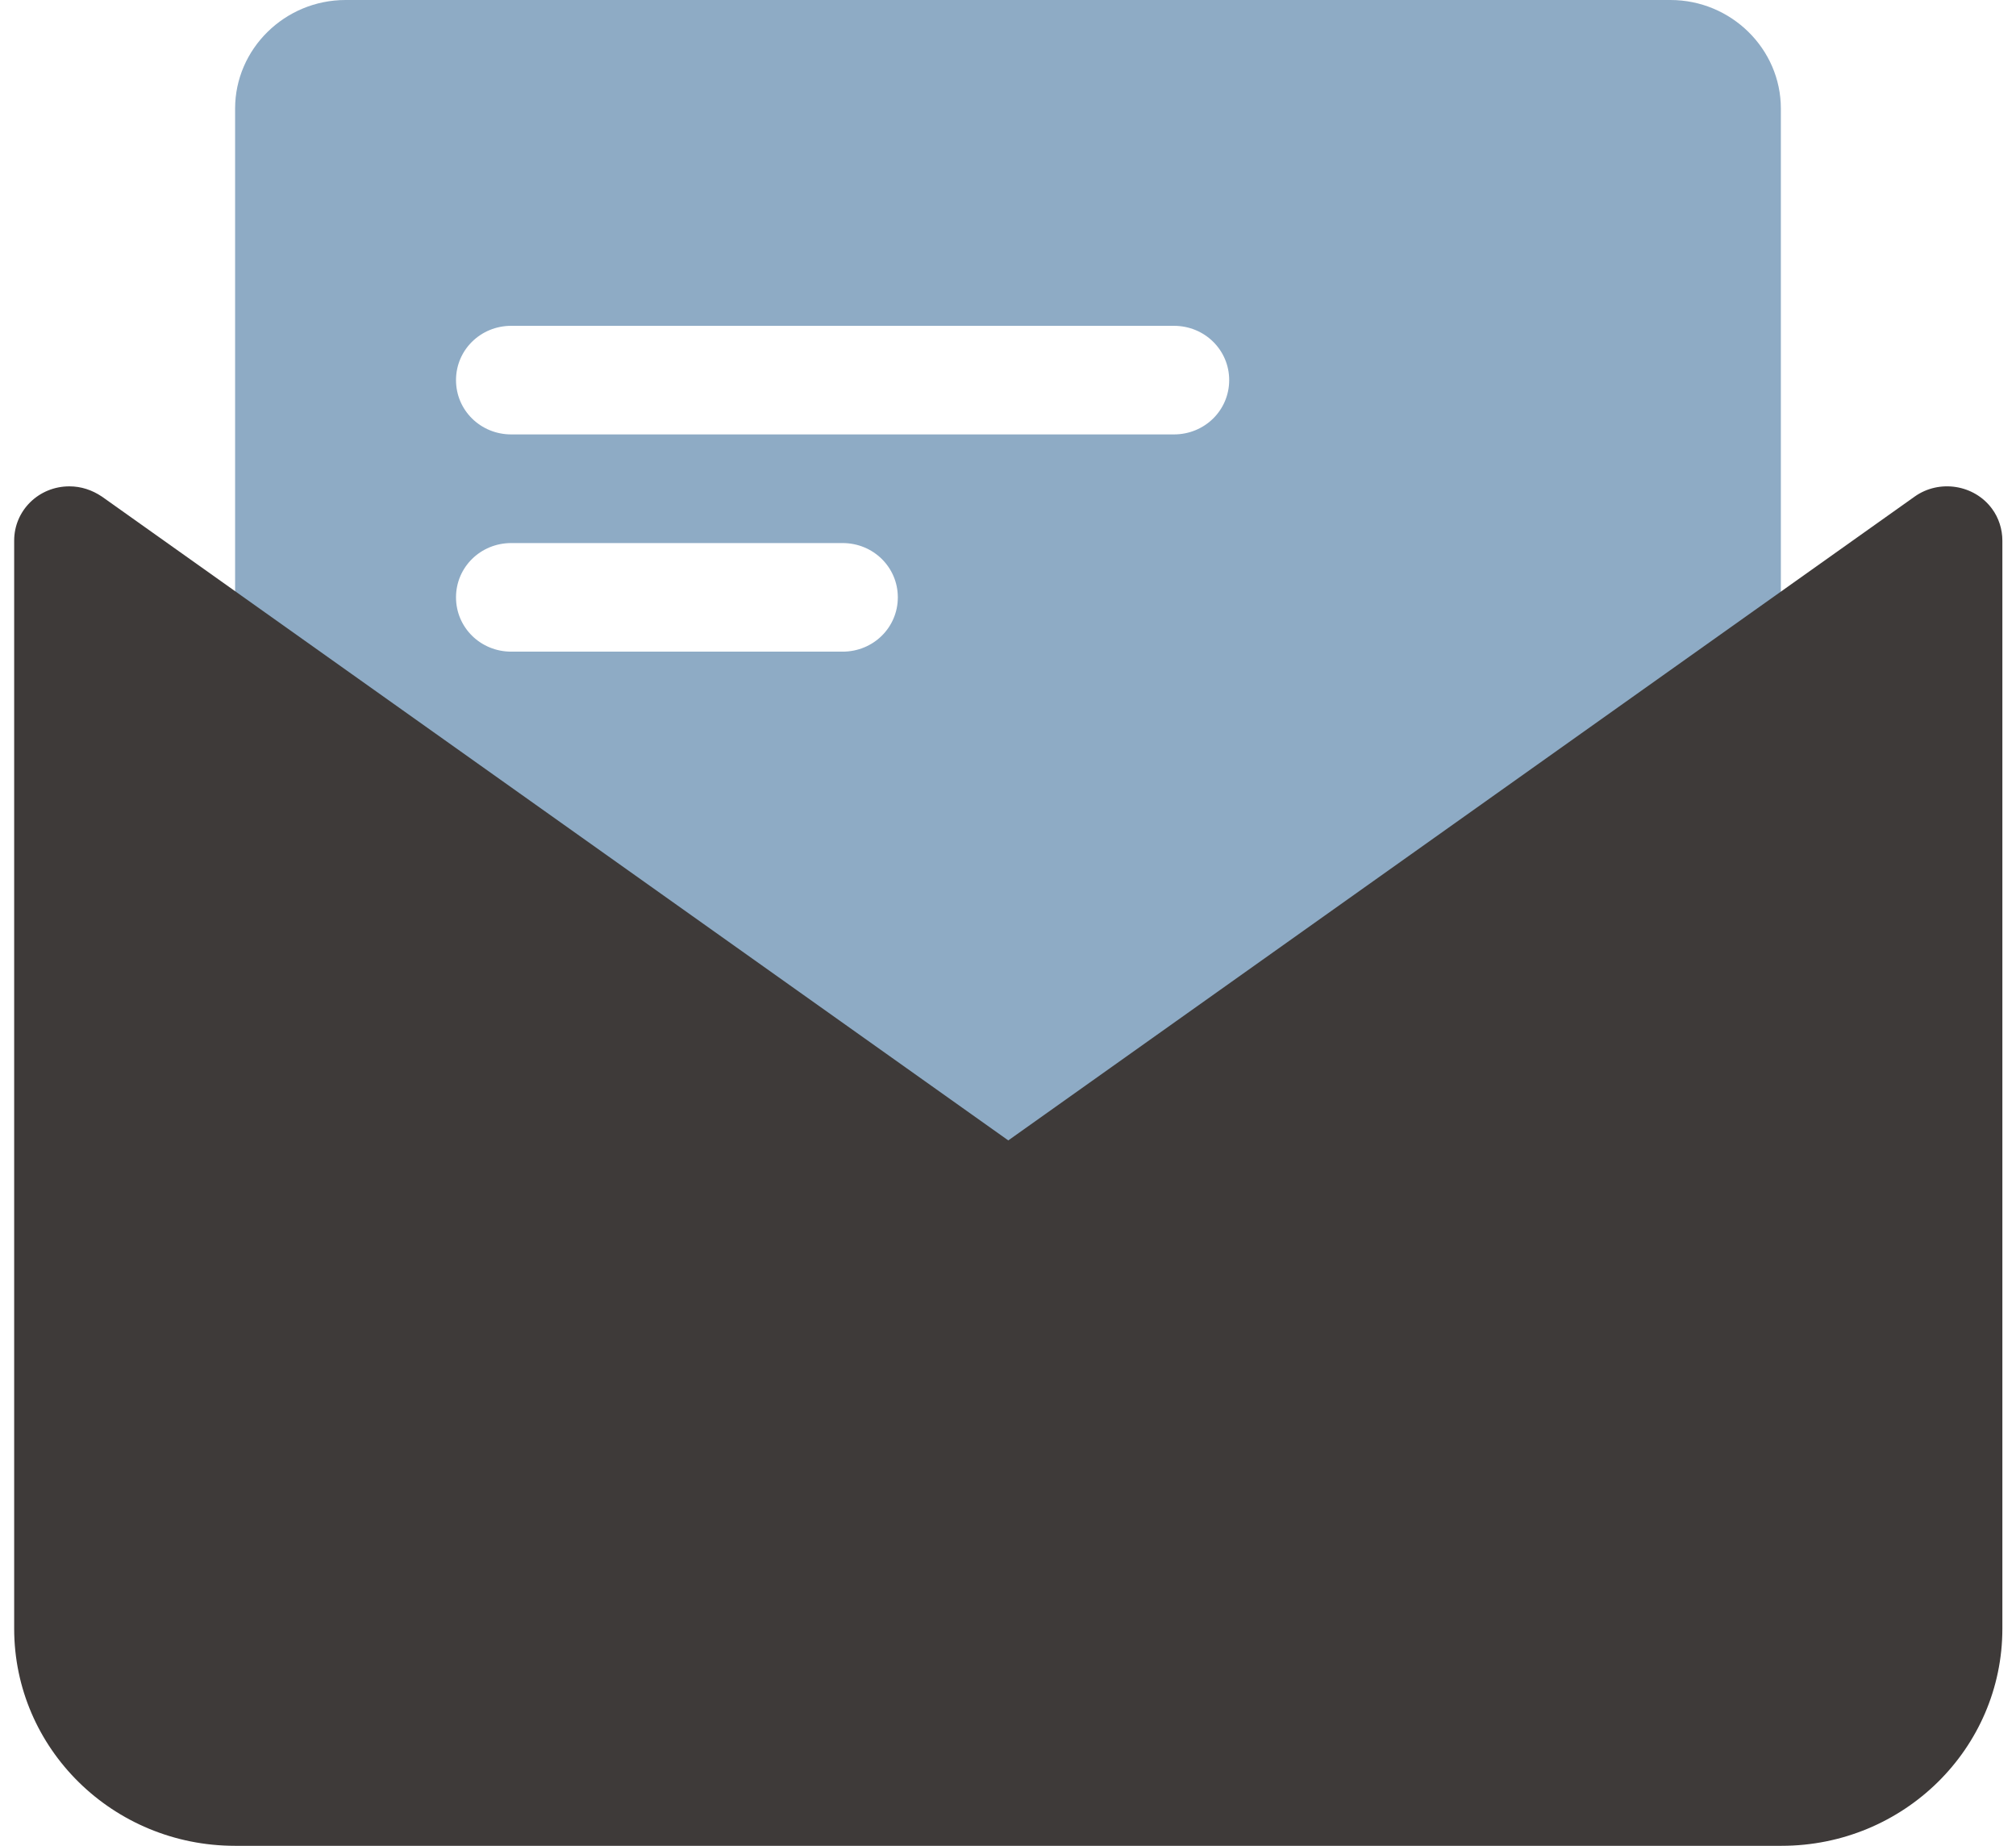
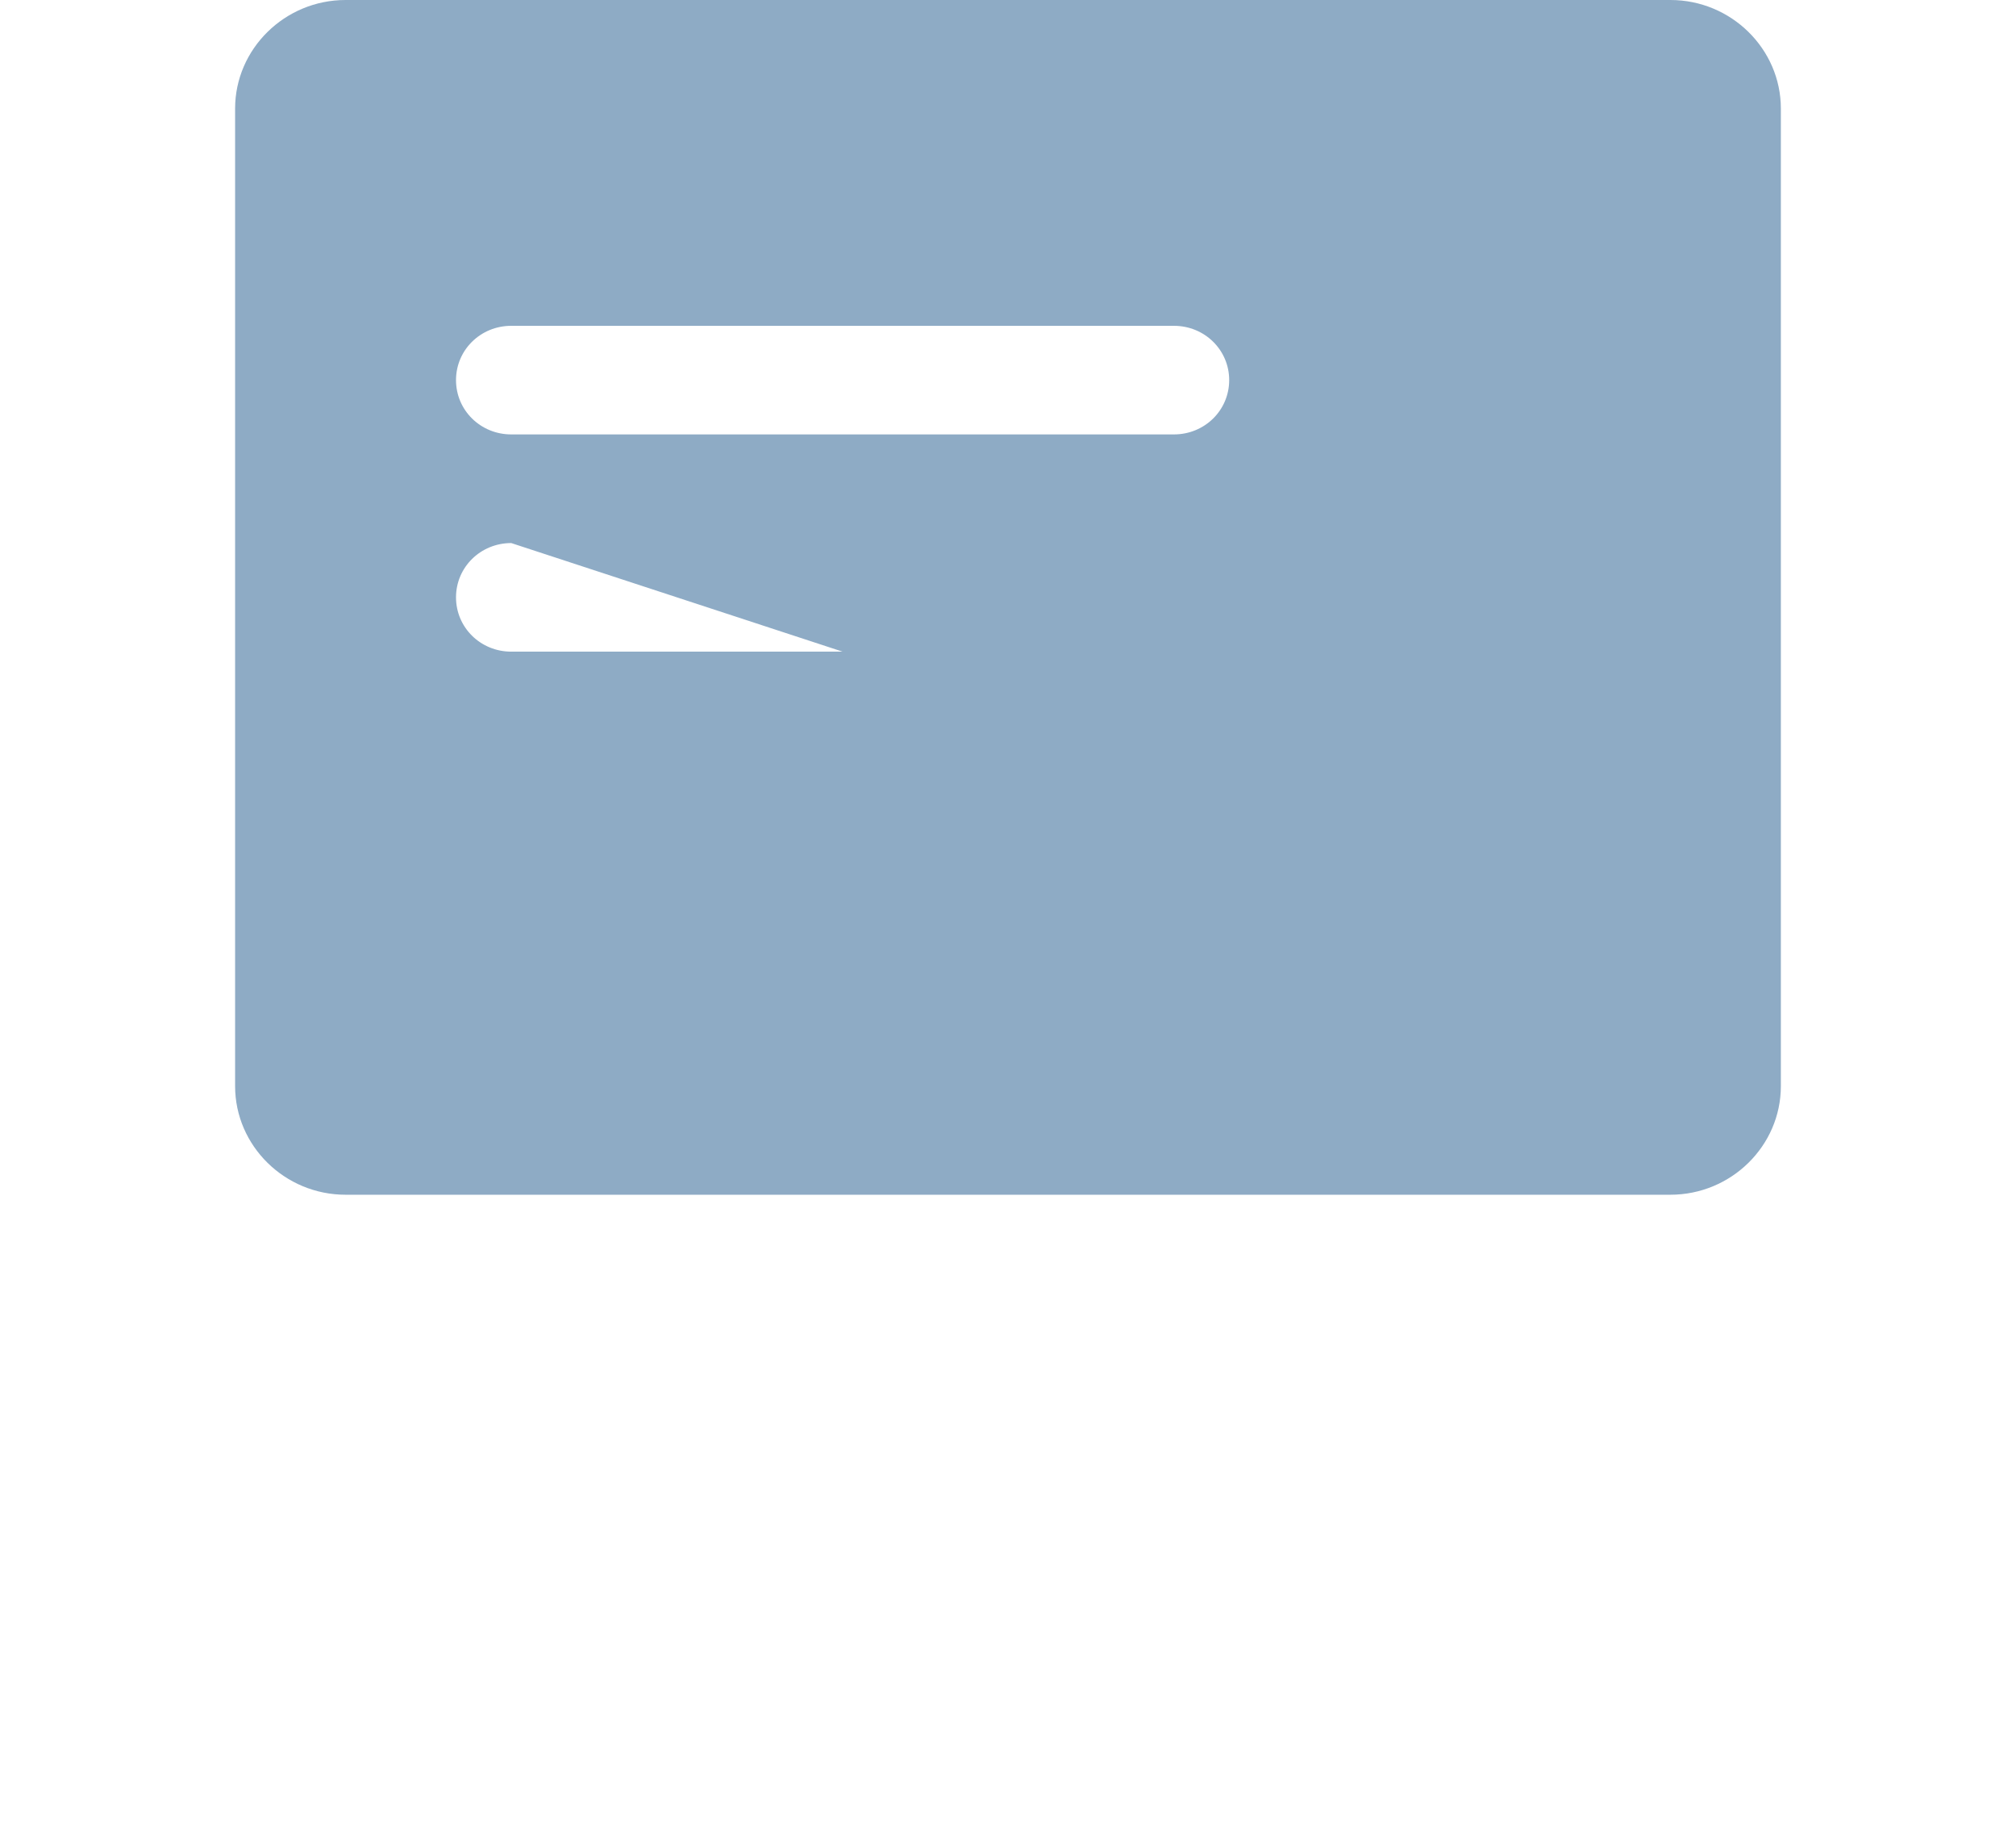
<svg xmlns="http://www.w3.org/2000/svg" fill="none" height="65" viewBox="0 0 71 65" width="71">
-   <path d="m12.17 0h46.659c2.14 0 3.89 1.721 3.89 3.825v34.423c0 2.104-1.75 3.825-3.89 3.825h-46.659c-2.14 0-3.89-1.721-3.89-3.825v-34.423c0-2.104 1.751-3.825 3.89-3.825zm5.835 11.474c-1.081 0-1.945.85-1.945 1.912 0 1.062.864 1.912 1.945 1.912h23.34c1.081 0 1.945-.85 1.945-1.912 0-1.062-.865-1.912-1.945-1.912zm0 7.65c-1.081 0-1.945.85-1.945 1.912 0 1.062.864 1.912 1.945 1.912h11.67c1.081 0 1.945-.85 1.945-1.912 0-1.062-.865-1.912-1.945-1.912z" fill="#8eabc5" />
-   <path d="m3.59 17.488 31.92 22.672 31.92-22.672c.865-.616 2.096-.425 2.723.425.238.319.367.722.367 1.126v38.312c0 4.229-3.479 7.65-7.78 7.65h-54.461c-4.301 0-7.78-3.421-7.78-7.65v-38.312c0-1.062.864-1.912 1.945-1.912.411 0 .8.128 1.145.361z" fill="#3e3a39" />
+   <path d="m12.17 0h46.659c2.14 0 3.89 1.721 3.89 3.825v34.423c0 2.104-1.75 3.825-3.89 3.825h-46.659c-2.14 0-3.89-1.721-3.89-3.825v-34.423c0-2.104 1.751-3.825 3.89-3.825zm5.835 11.474c-1.081 0-1.945.85-1.945 1.912 0 1.062.864 1.912 1.945 1.912h23.34c1.081 0 1.945-.85 1.945-1.912 0-1.062-.865-1.912-1.945-1.912zm0 7.65c-1.081 0-1.945.85-1.945 1.912 0 1.062.864 1.912 1.945 1.912h11.67z" fill="#8eabc5" />
</svg>